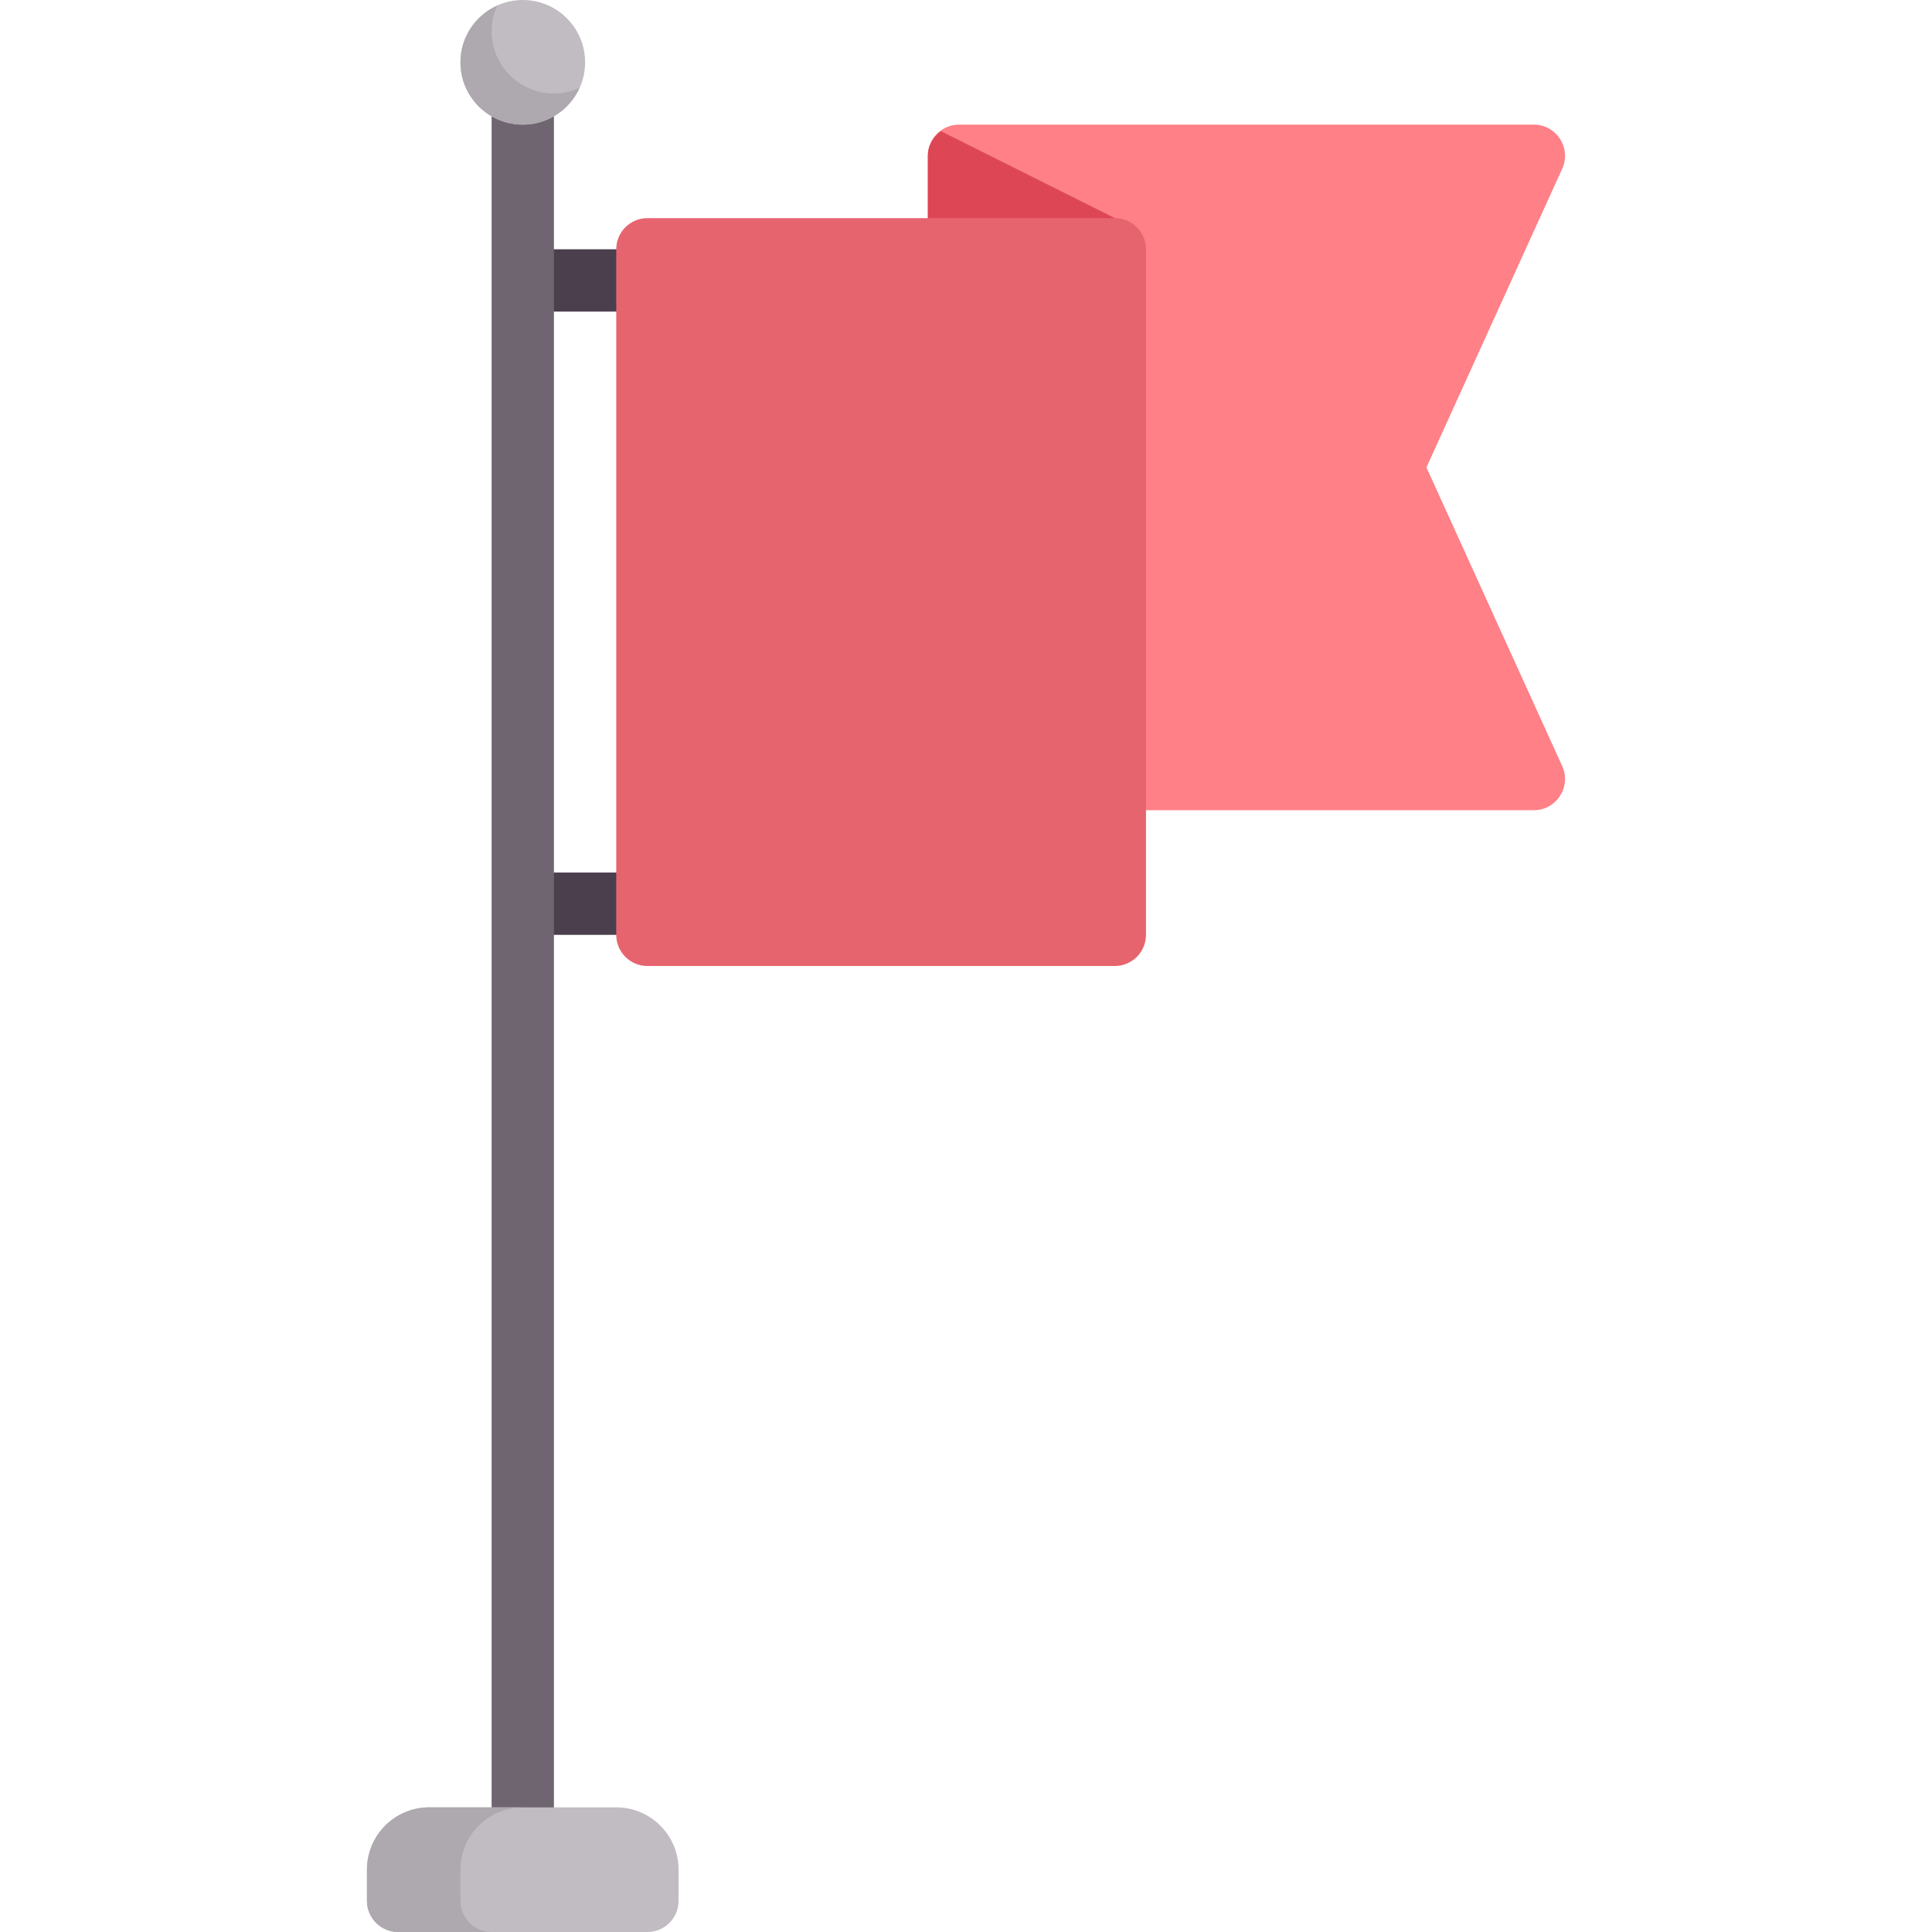
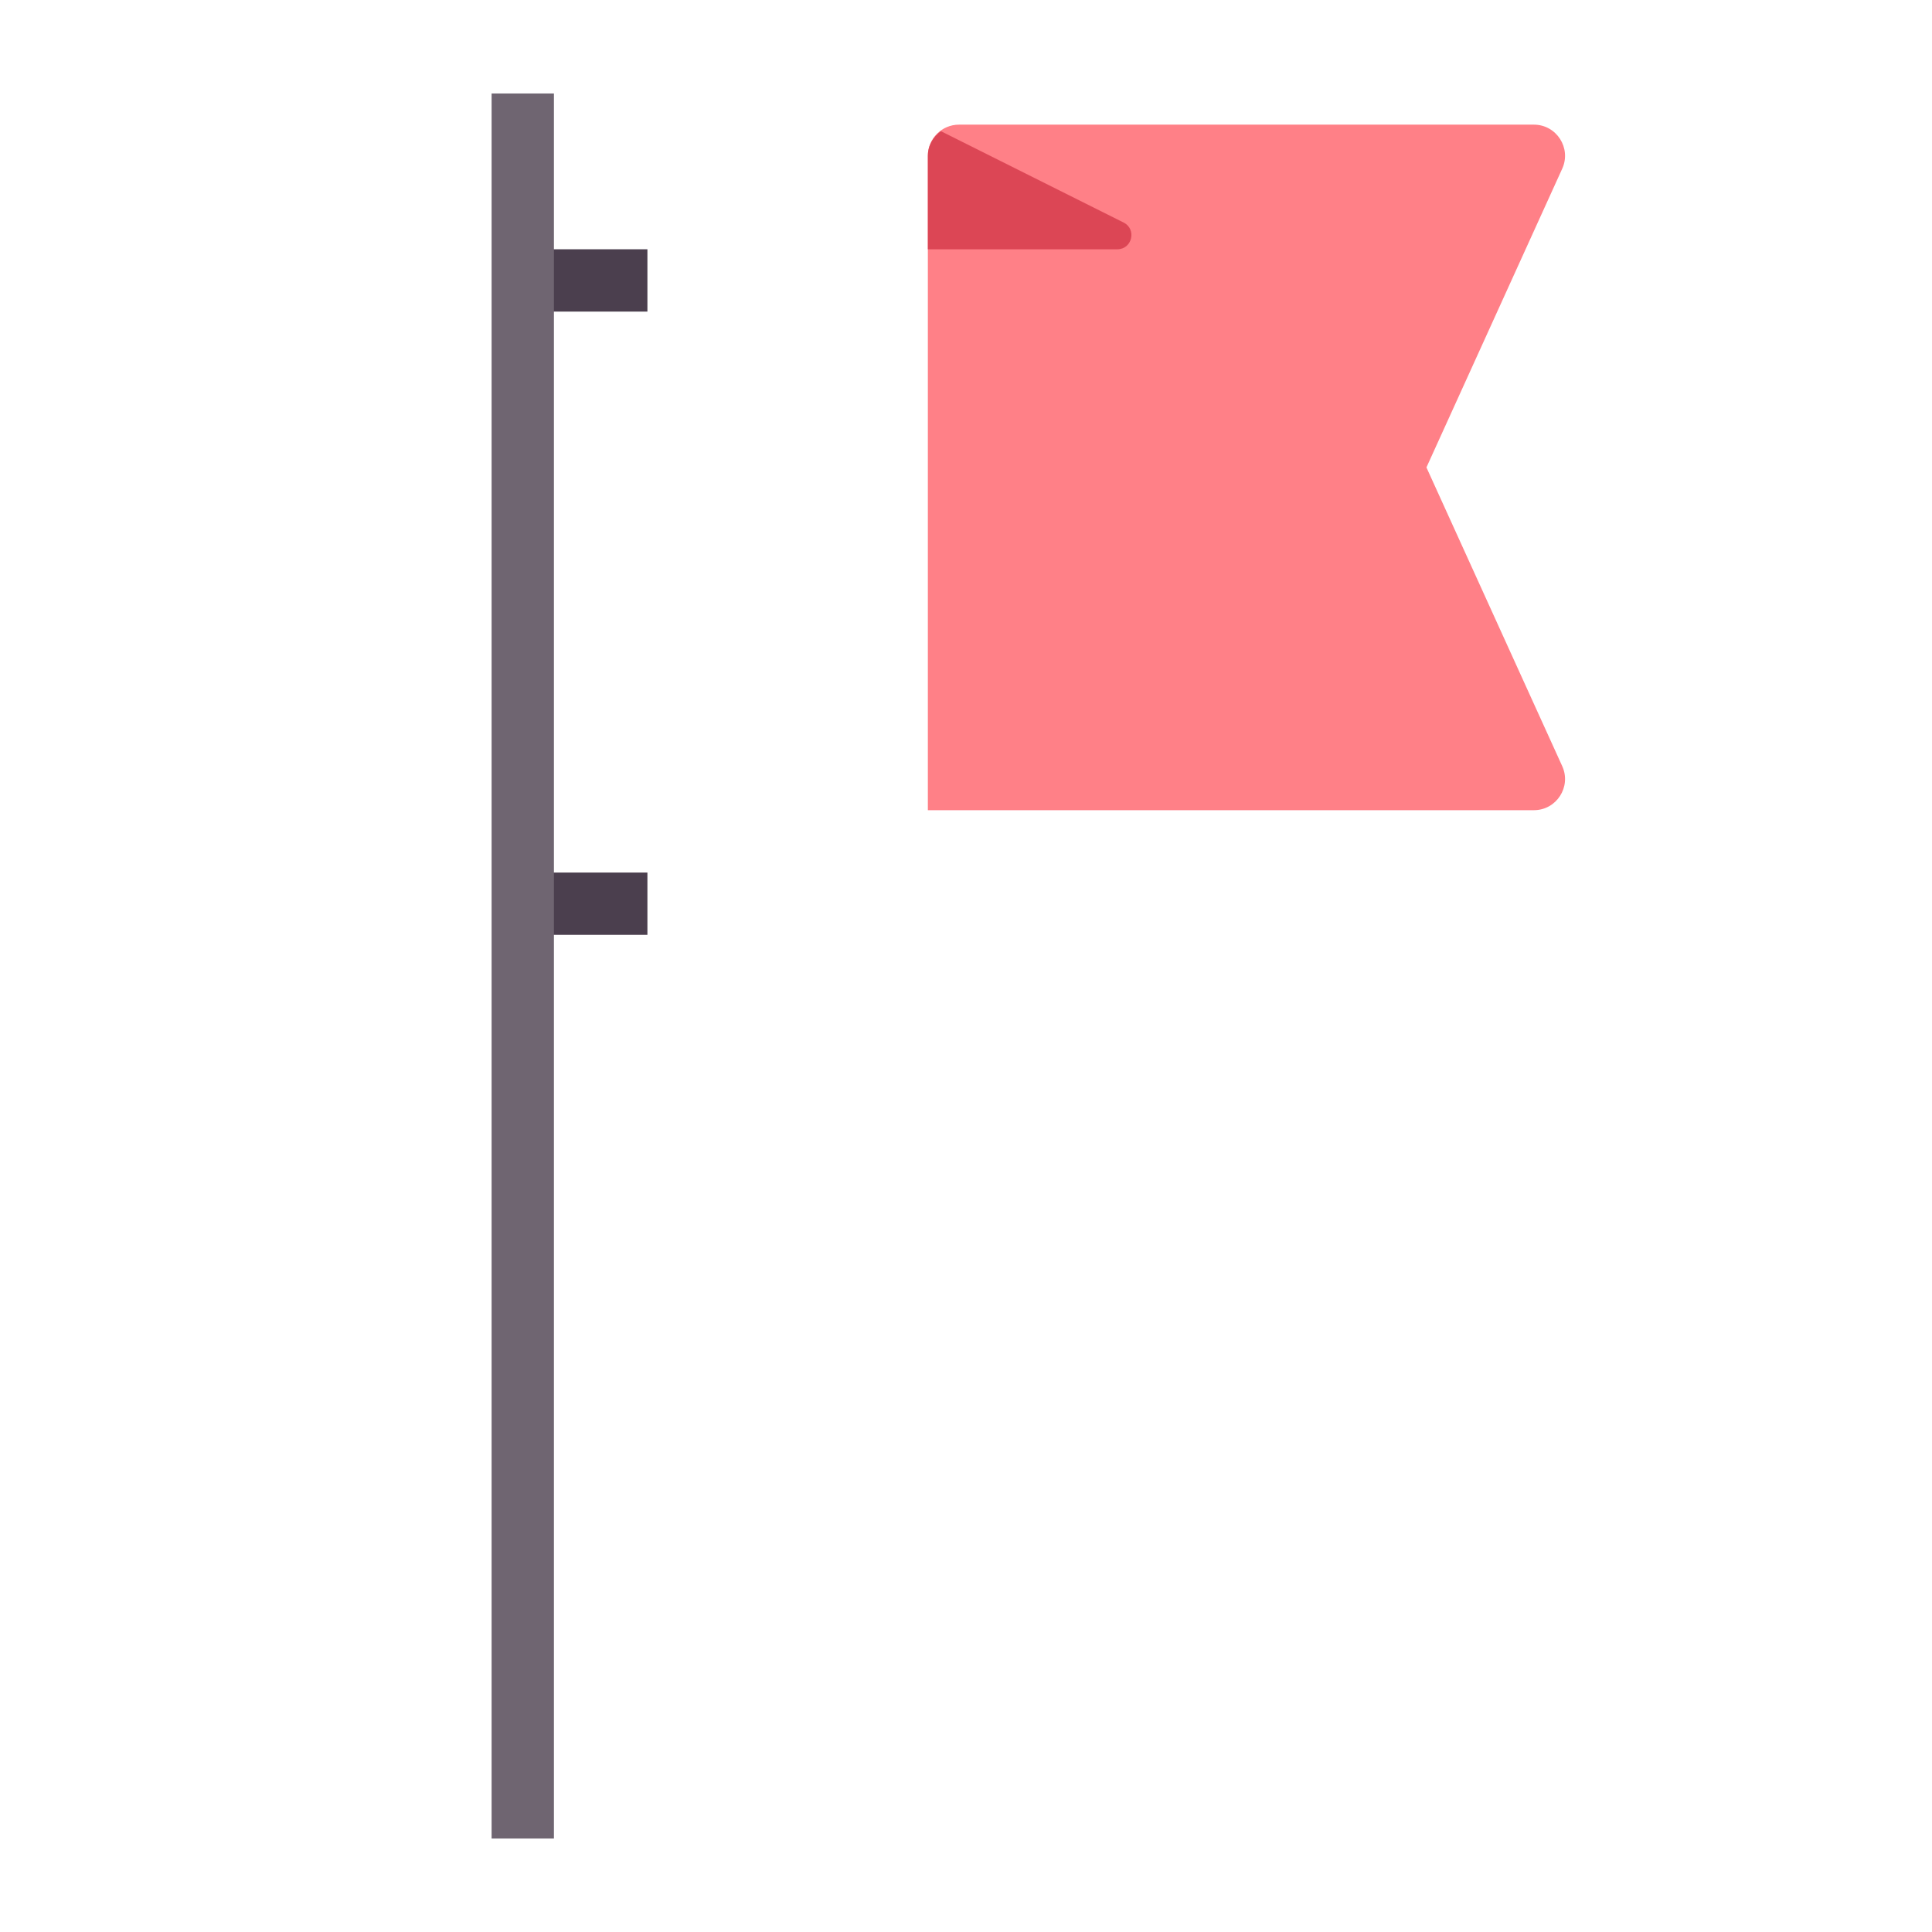
<svg xmlns="http://www.w3.org/2000/svg" version="1.1" id="Capa_1" x="0px" y="0px" viewBox="0 0 512 512" style="enable-background:new 0 0 512 512;" xml:space="preserve">
-   <path style="fill:#FF8087;" d="M378.021,123.871l35.983-79.164c2.485-5.467-1.512-11.675-7.518-11.675H254.15  c-4.561,0-8.258,3.697-8.258,8.258v173.42h160.594c6.006,0,10.003-6.208,7.518-11.675L378.021,123.871z" />
+   <path style="fill:#FF8087;" d="M378.021,123.871l35.983-79.164c2.485-5.467-1.512-11.675-7.518-11.675H254.15  c-4.561,0-8.258,3.697-8.258,8.258v173.42h160.594c6.006,0,10.003-6.208,7.518-11.675L378.021,123.871" />
  <path style="fill:#DC4655;" d="M297.764,58.969L249.34,34.757c-2.039,1.504-3.449,3.806-3.449,6.534v24.774h50.198  C300.042,66.065,301.3,60.736,297.764,58.969z" />
  <g>
    <rect x="138.54" y="66.06" style="fill:#4B3F4E;" width="33.03" height="16.516" />
    <rect x="138.54" y="231.23" style="fill:#4B3F4E;" width="33.03" height="16.516" />
  </g>
-   <path style="fill:#E6646E;" d="M295.44,256H171.569c-4.561,0-8.258-3.697-8.258-8.258V66.065c0-4.561,3.697-8.258,8.258-8.258  H295.44c4.561,0,8.258,3.697,8.258,8.258v181.677C303.698,252.303,300.001,256,295.44,256z" />
  <rect x="130.28" y="24.774" style="fill:#6F6571;" width="16.516" height="462.45" />
  <g>
-     <path style="fill:#C0BCC1;" d="M171.569,512h-66.065c-4.561,0-8.258-3.697-8.258-8.258v-8.258c0-9.122,7.395-16.516,16.516-16.516   h49.548c9.122,0,16.516,7.395,16.516,16.516v8.258C179.827,508.303,176.13,512,171.569,512z" />
-     <circle style="fill:#C0BCC1;" cx="138.54" cy="16.516" r="16.516" />
-   </g>
+     </g>
  <g>
-     <path style="fill:#AEA8AF;" d="M122.021,503.742v-8.258c0-9.122,7.395-16.516,16.516-16.516h-24.774   c-9.121,0-16.516,7.394-16.516,16.516v8.258c0,4.56,3.697,8.258,8.258,8.258h24.774C125.718,512,122.021,508.302,122.021,503.742z" />
-     <path style="fill:#AEA8AF;" d="M146.795,24.774c-9.121,0-16.516-7.395-16.516-16.516c0-2.42,0.549-4.702,1.485-6.773   c-5.735,2.59-9.743,8.33-9.743,15.031c0,9.121,7.395,16.516,16.516,16.516c6.701,0,12.442-4.008,15.031-9.743   C151.497,24.225,149.215,24.774,146.795,24.774z" />
-   </g>
+     </g>
  <g>
</g>
  <g>
</g>
  <g>
</g>
  <g>
</g>
  <g>
</g>
  <g>
</g>
  <g>
</g>
  <g>
</g>
  <g>
</g>
  <g>
</g>
  <g>
</g>
  <g>
</g>
  <g>
</g>
  <g>
</g>
  <g>
</g>
</svg>